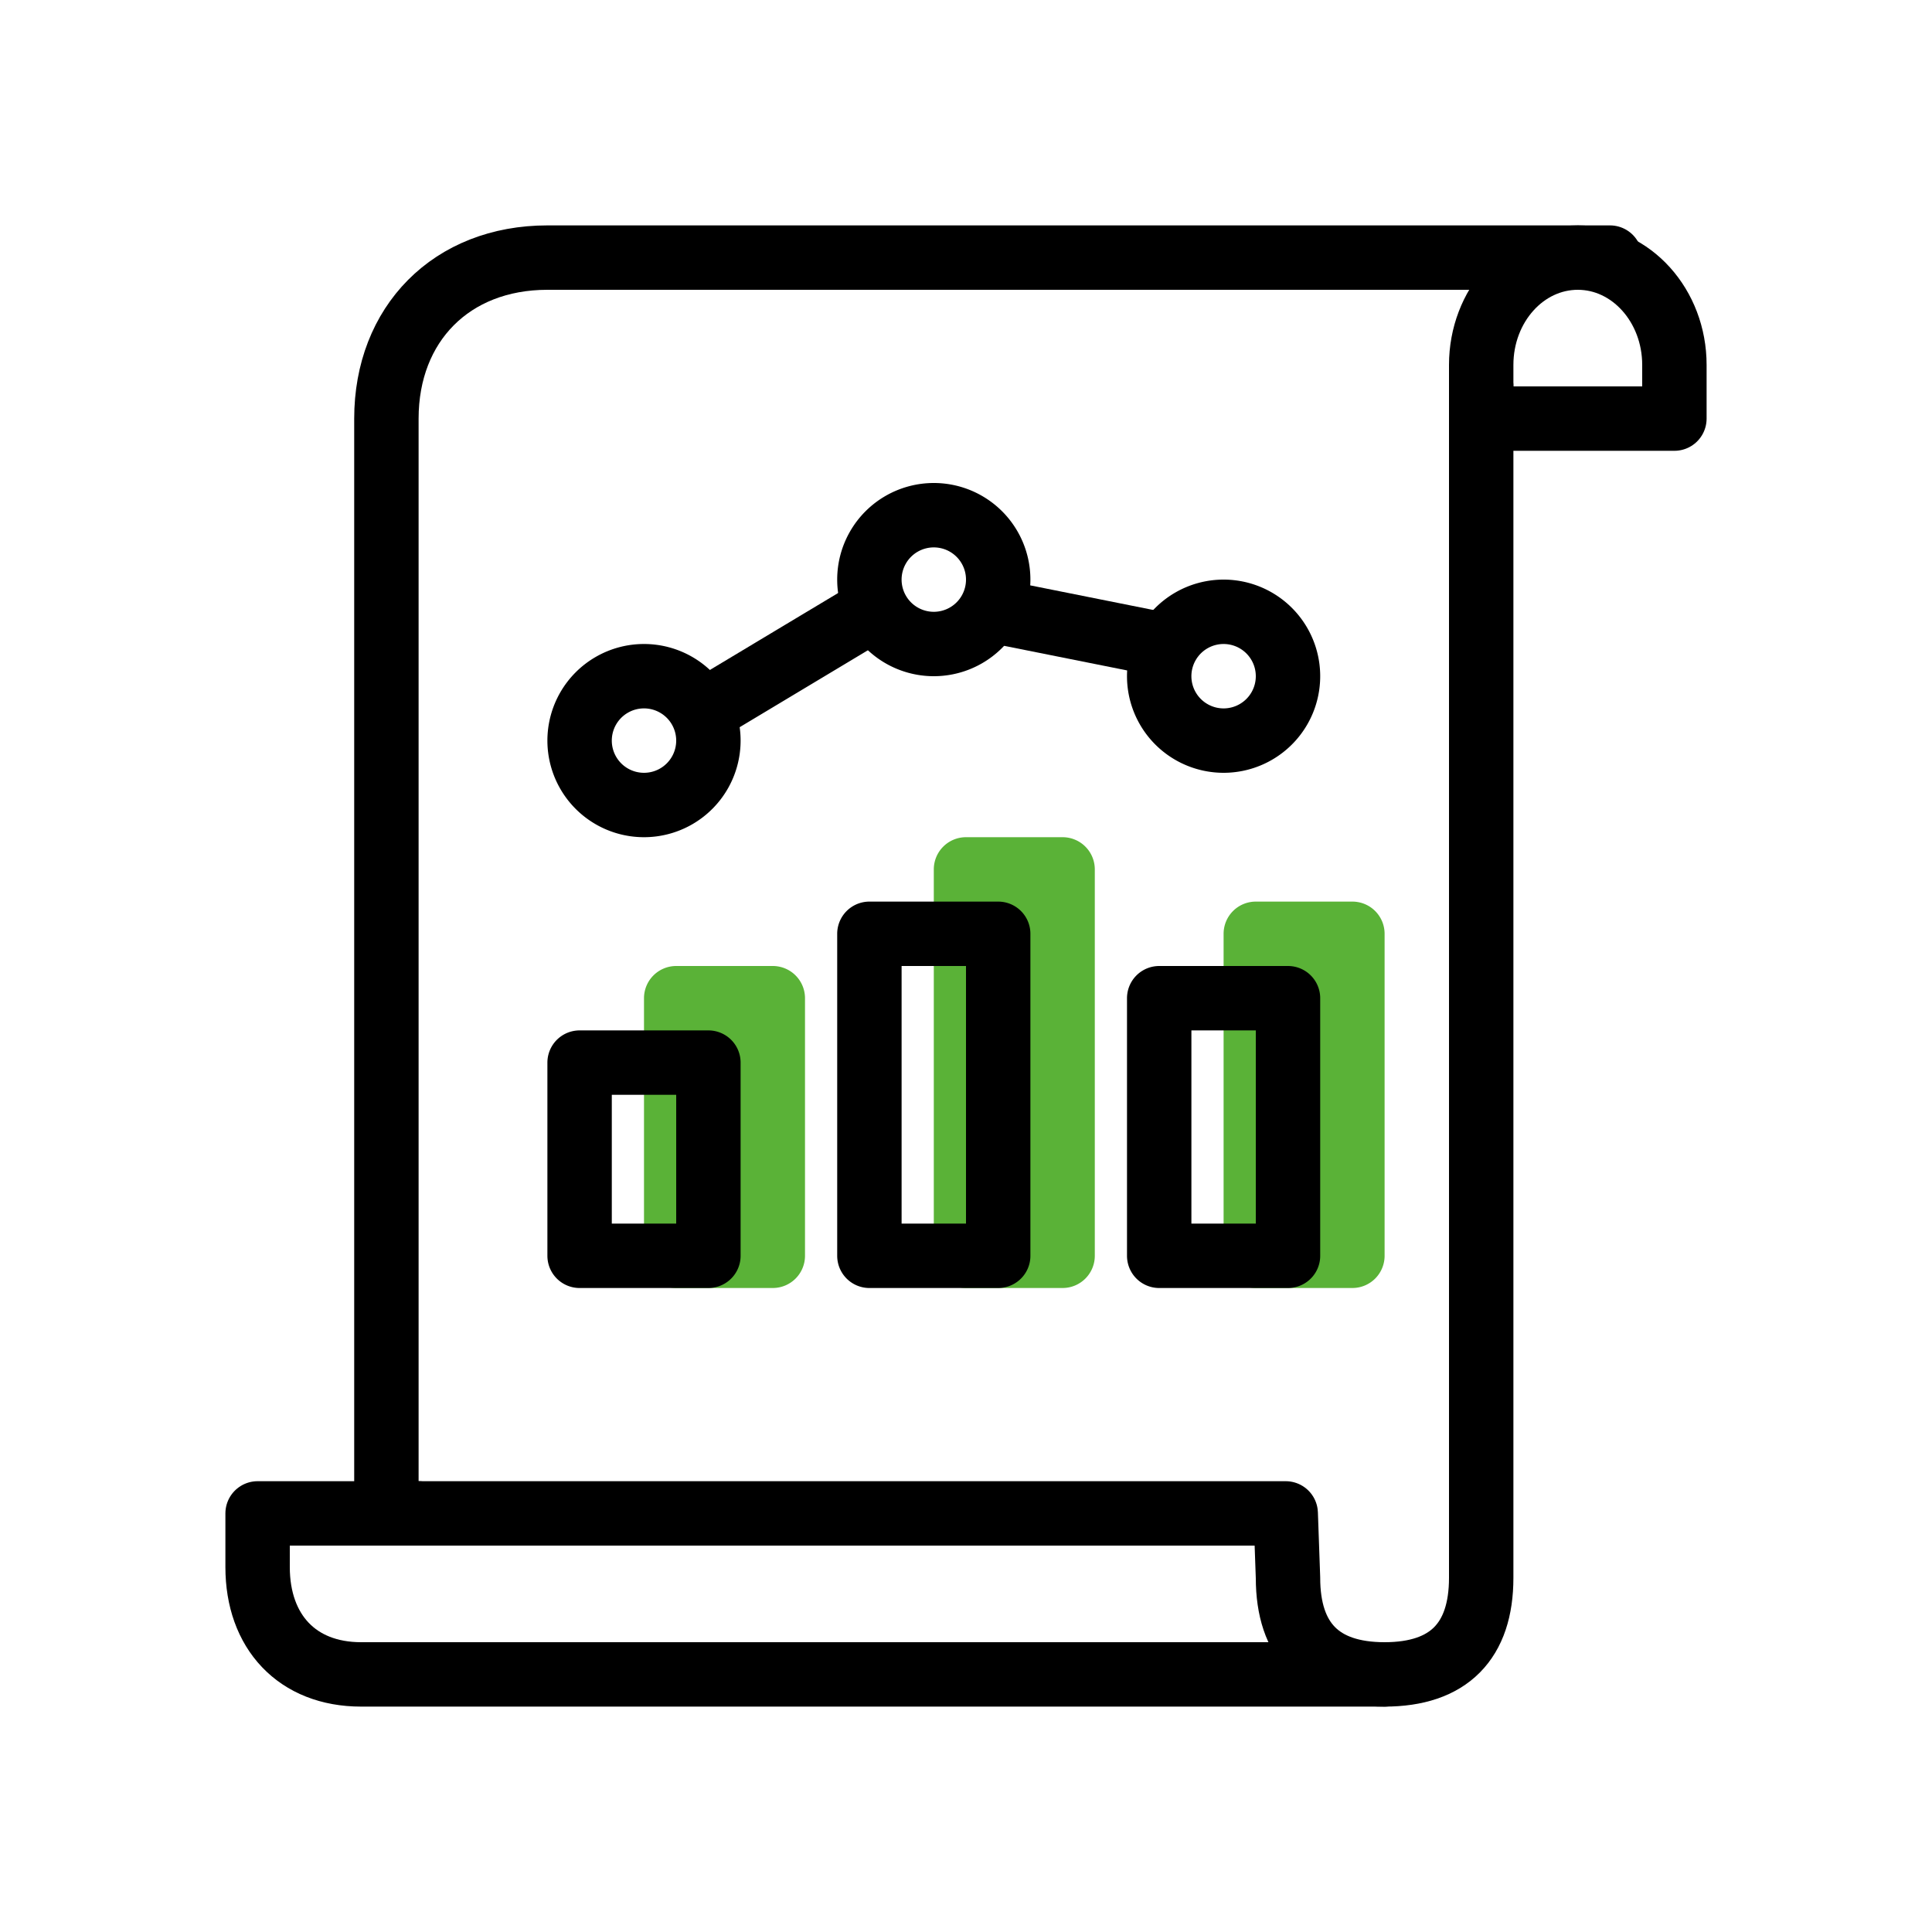
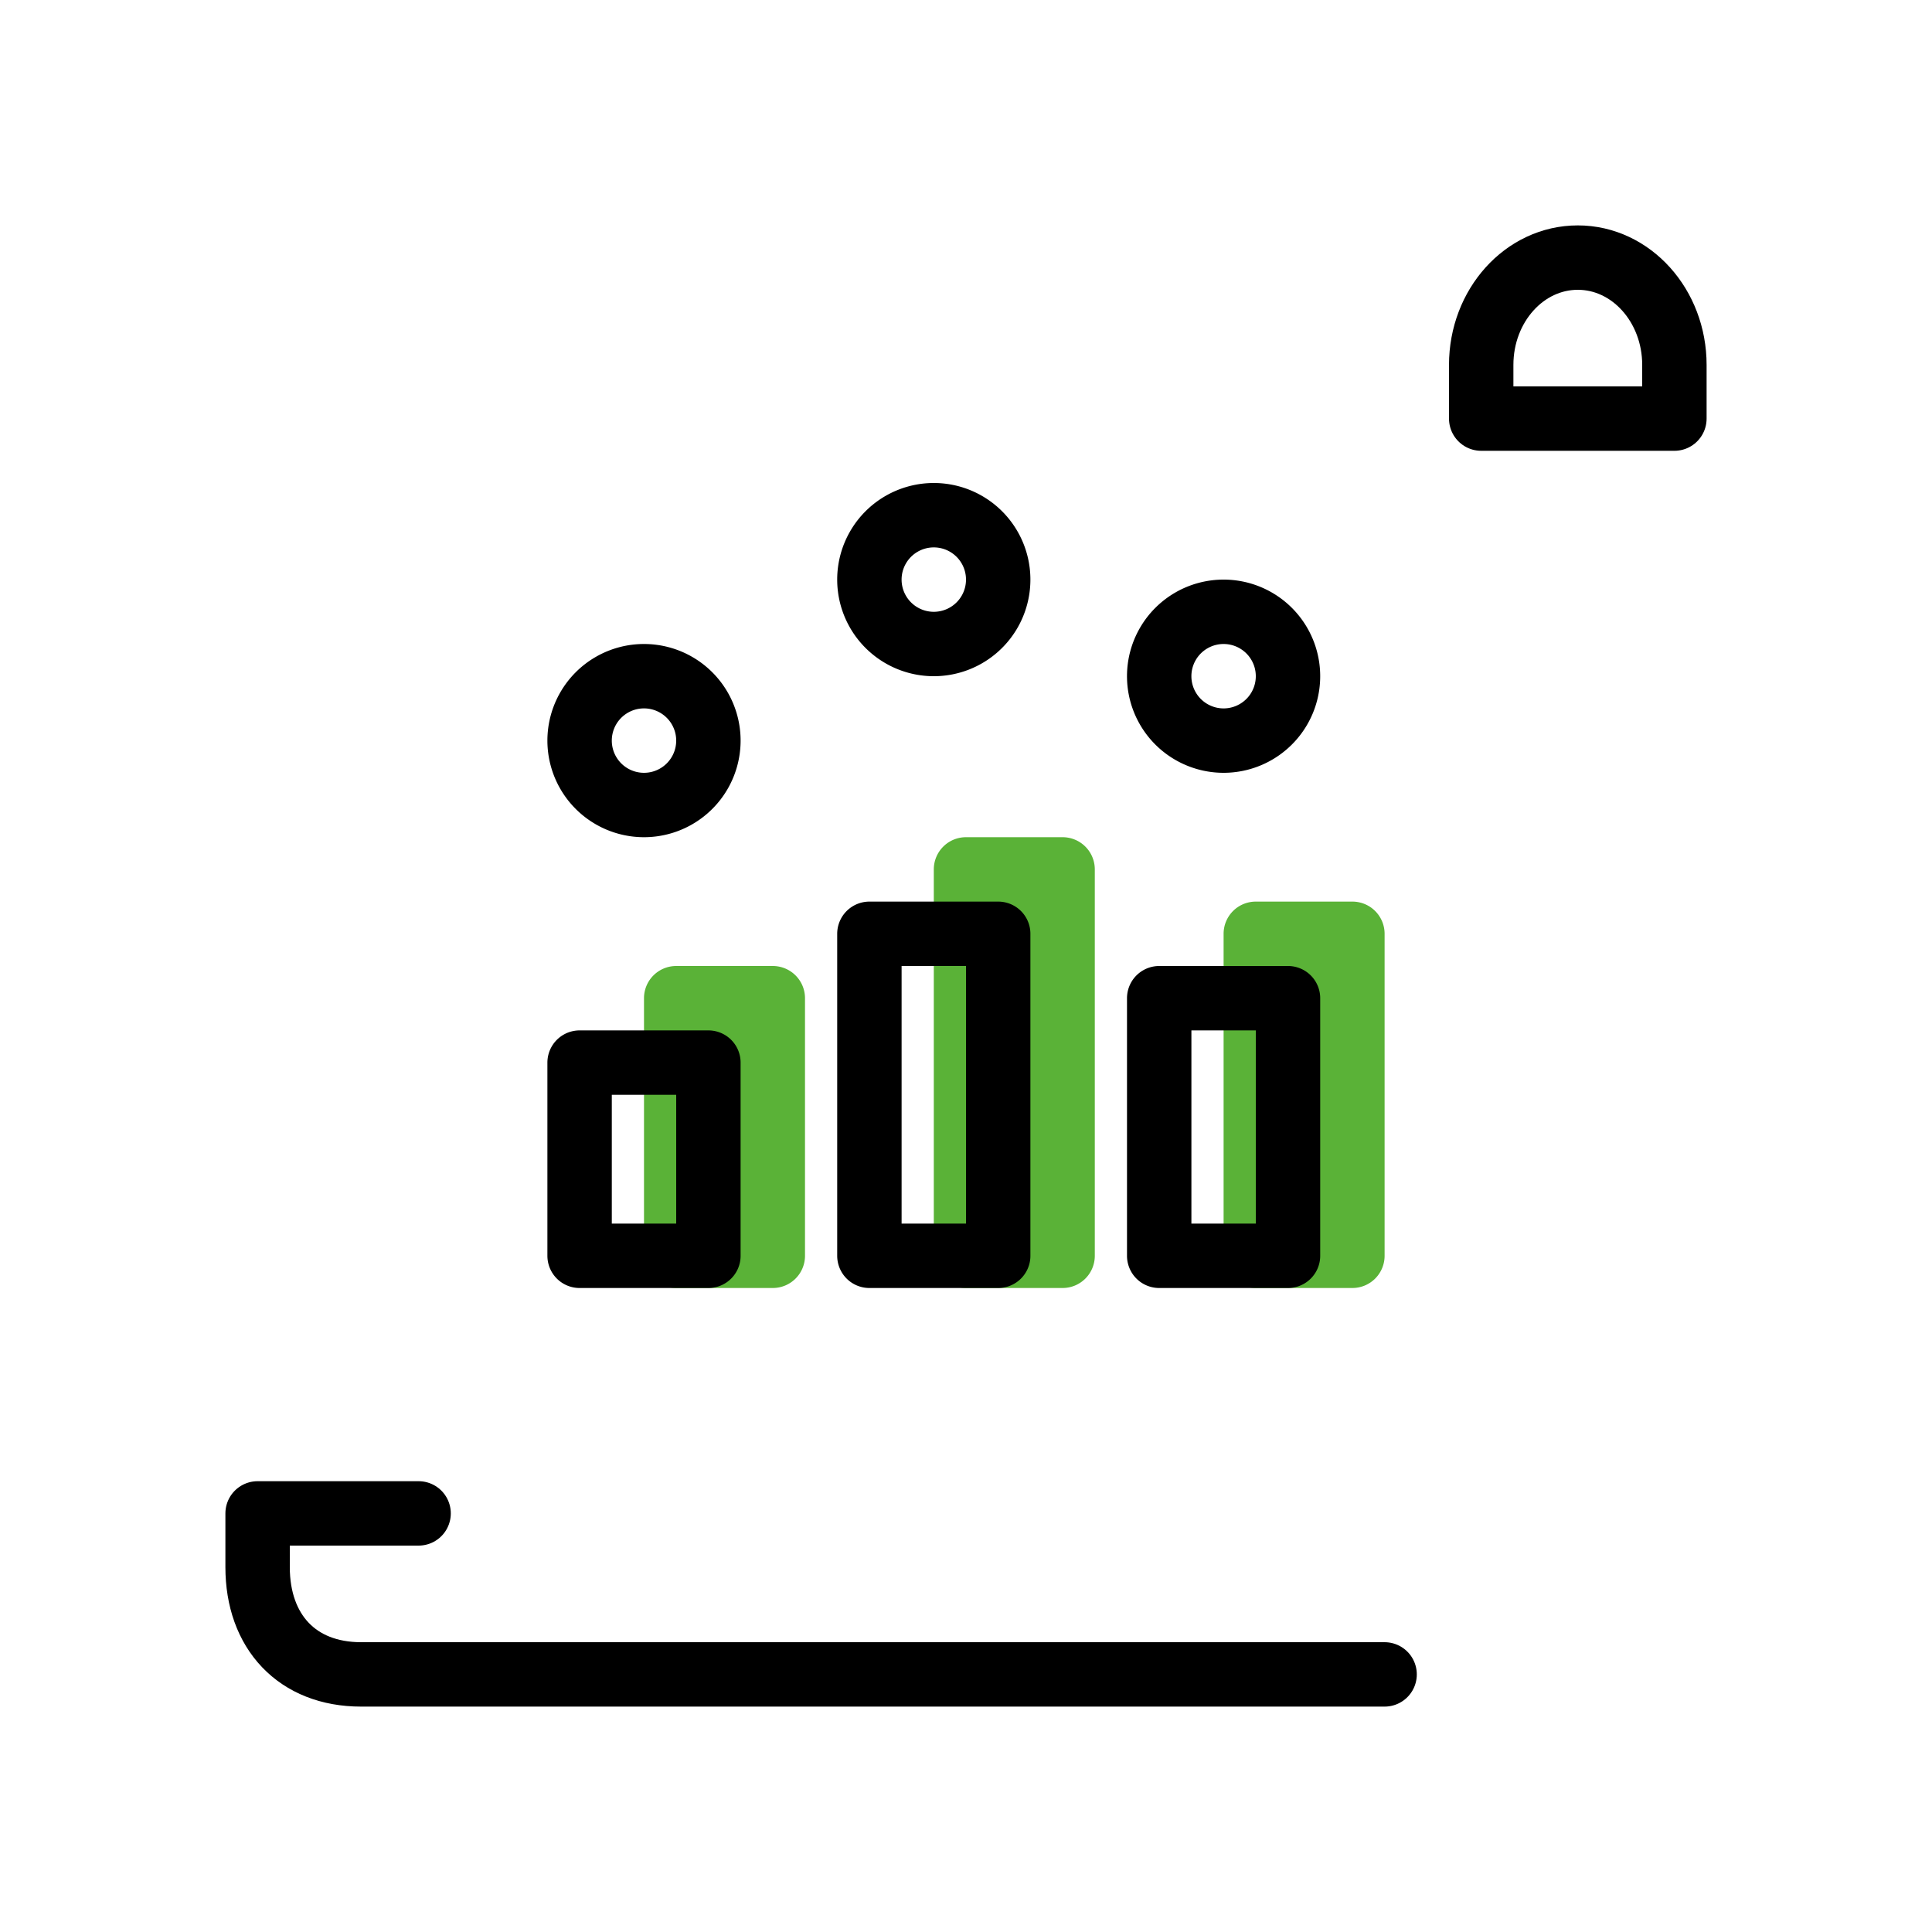
<svg xmlns="http://www.w3.org/2000/svg" width="60" height="60" viewBox="0 0 60 60" fill="none">
  <path fill-rule="evenodd" clip-rule="evenodd" d="M29 39a1 1 0 001 1h3a1 1 0 001-1V27a1 1 0 00-1-1h-3a1 1 0 00-1 1v12zm-9 0a1 1 0 001 1h3a1 1 0 001-1v-8a1 1 0 00-1-1h-3a1 1 0 00-1 1v8zm18 0a1 1 0 001 1h3a1 1 0 001-1V29a1 1 0 00-1-1h-3a1 1 0 00-1 1v10z" fill="#5AB237" />
  <path clip-rule="evenodd" d="M52 11.333C52 9.493 50.657 8 49 8s-3 1.492-3 3.333V13h6v-1.667z" stroke="#000" stroke-width="2" stroke-linecap="round" stroke-linejoin="round" />
  <path d="M43 52H11.214C9.226 52 8 50.671 8 48.667V47h5" stroke="#000" stroke-width="2" stroke-linecap="round" stroke-linejoin="round" />
-   <path d="M50 8H17c-2.982 0-5 2.063-5 5v34h27.929L40 49c0 1.966 1.004 3 3 3s3-1.034 3-3V12" stroke="#000" stroke-width="2" stroke-linecap="round" stroke-linejoin="round" />
  <path clip-rule="evenodd" d="M27 39h4V29h-4v10zm-9 0h4v-6h-4v6zm18 0h4v-8h-4v8zM22 23a2 2 0 11-4 0 2 2 0 014 0zm7-7a2 2 0 110 4 2 2 0 010-4zm9 3a2 2 0 110 4 2 2 0 010-4z" stroke="#000" stroke-width="2" stroke-linecap="round" stroke-linejoin="round" />
-   <path d="M27 19l-5 3m9-3l5 1" stroke="#000" stroke-width="2" stroke-linecap="round" stroke-linejoin="round" />
</svg>